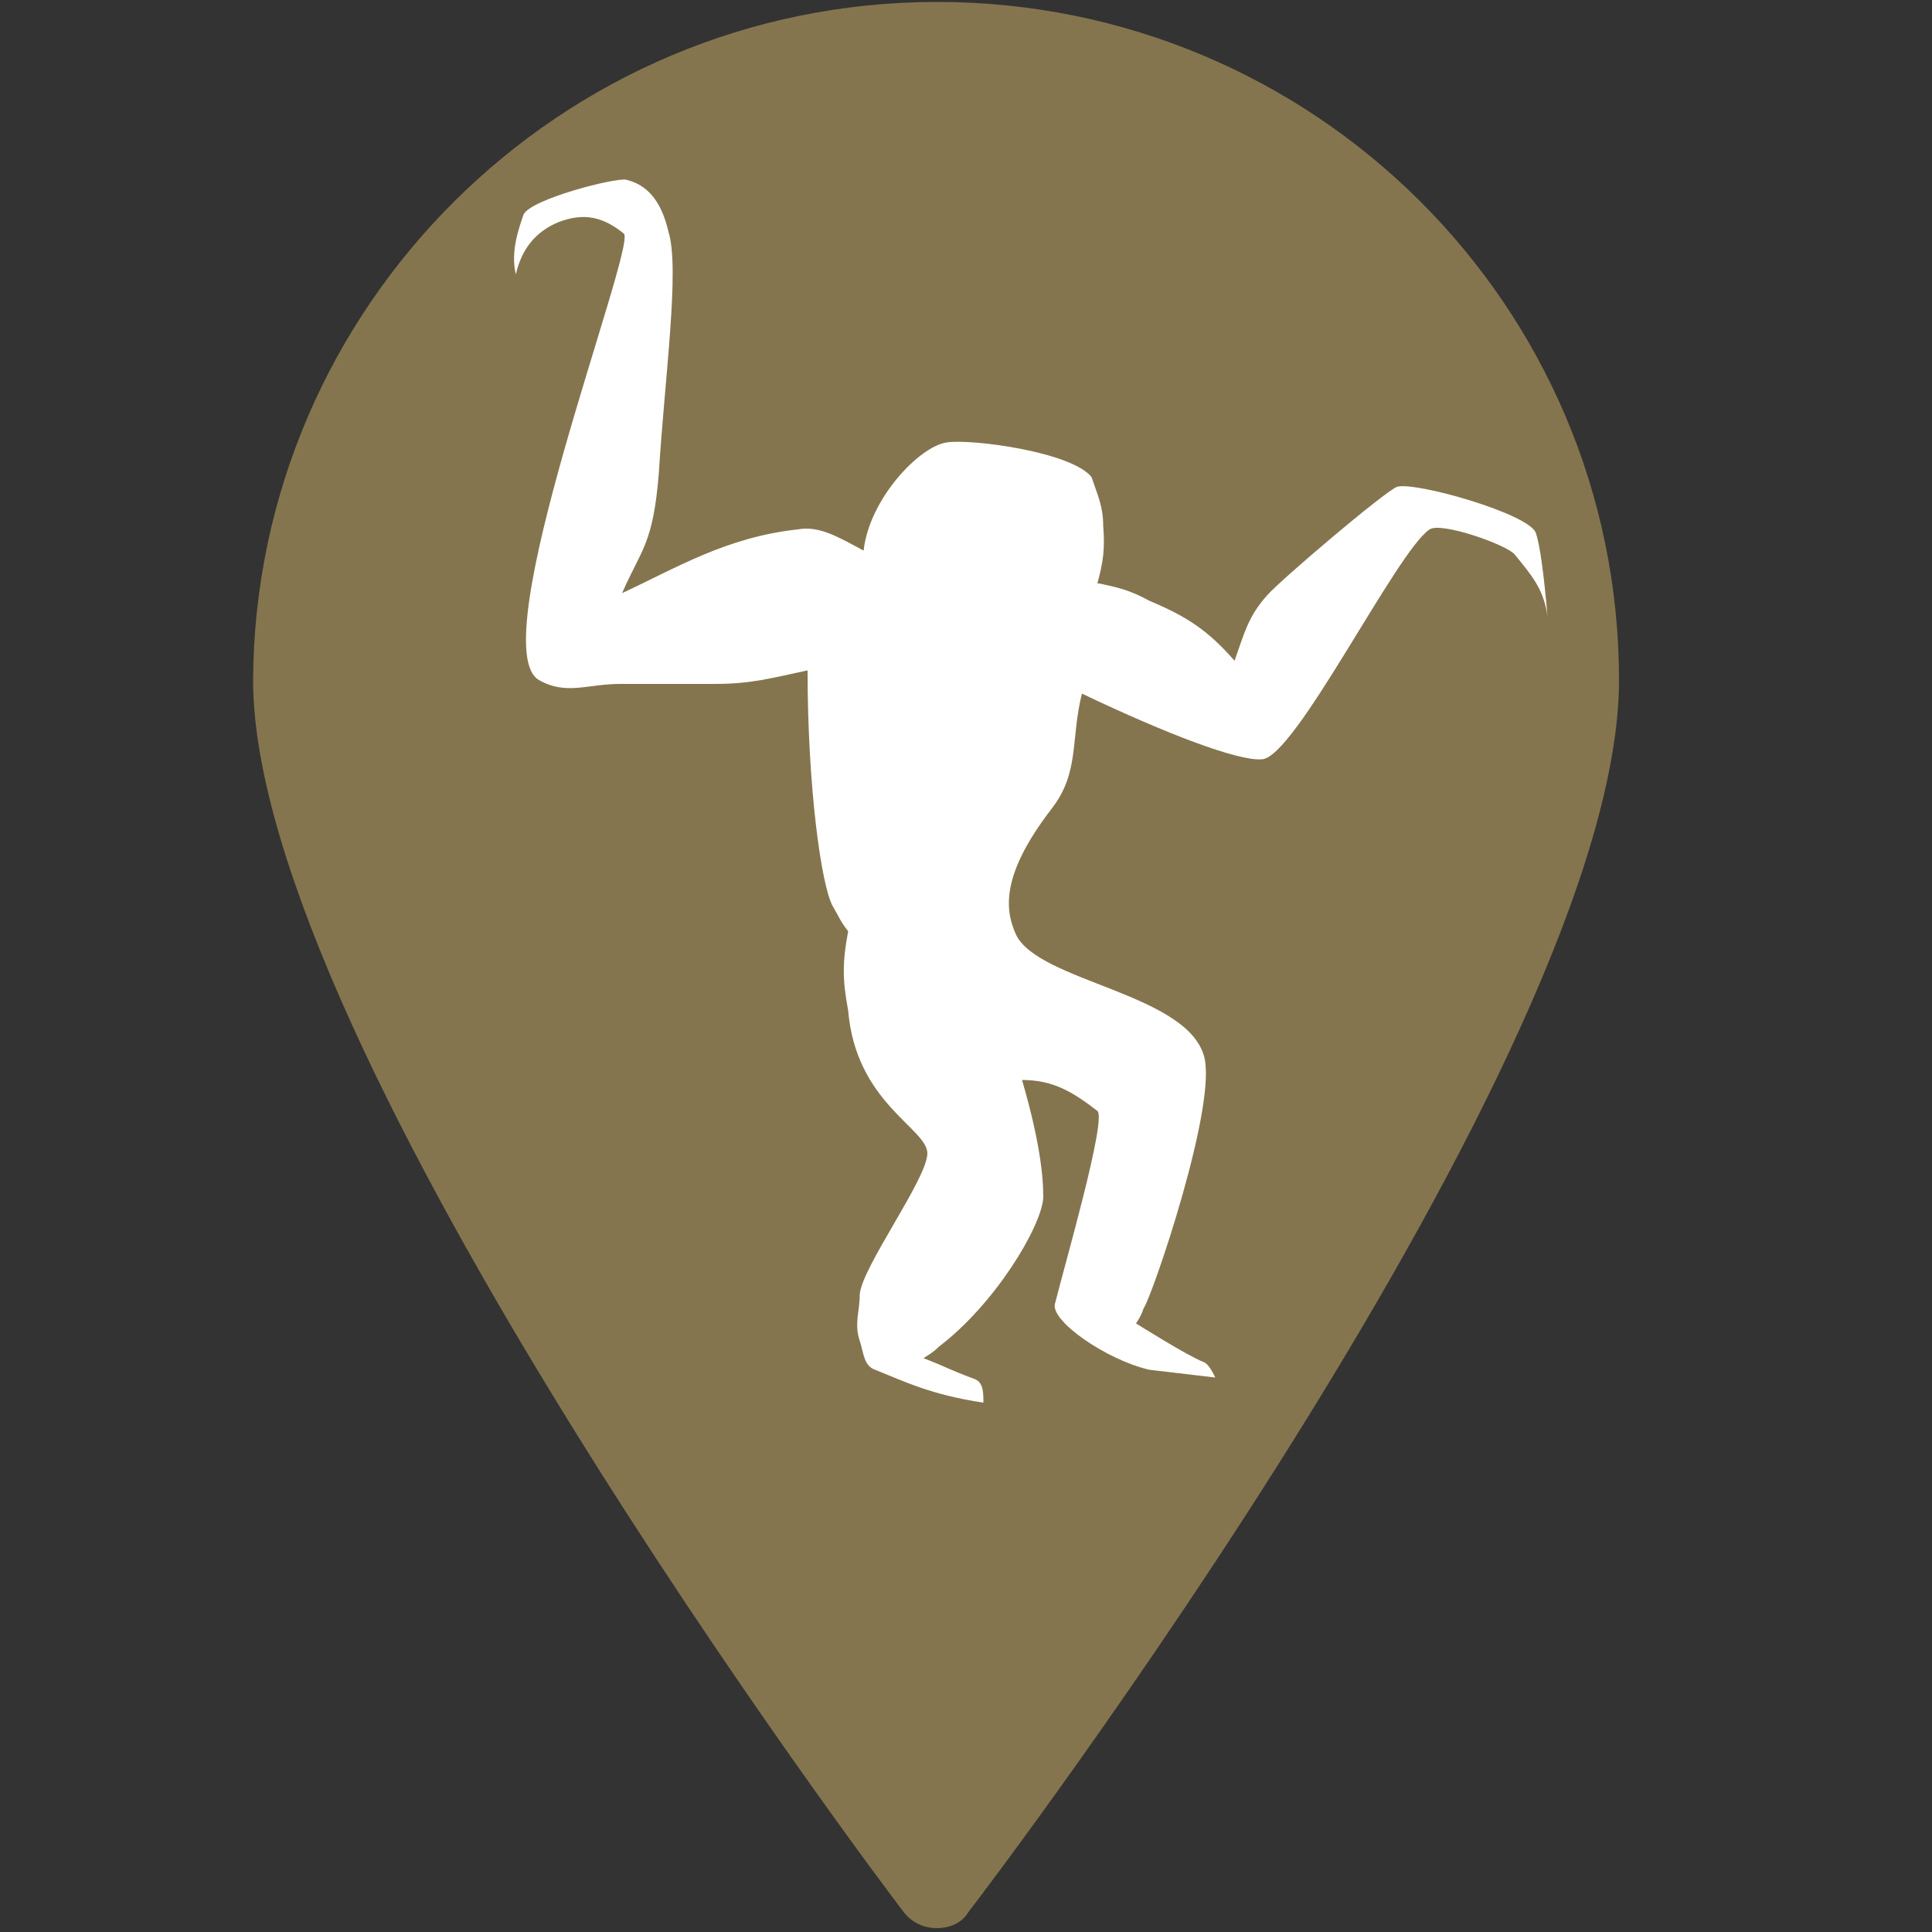
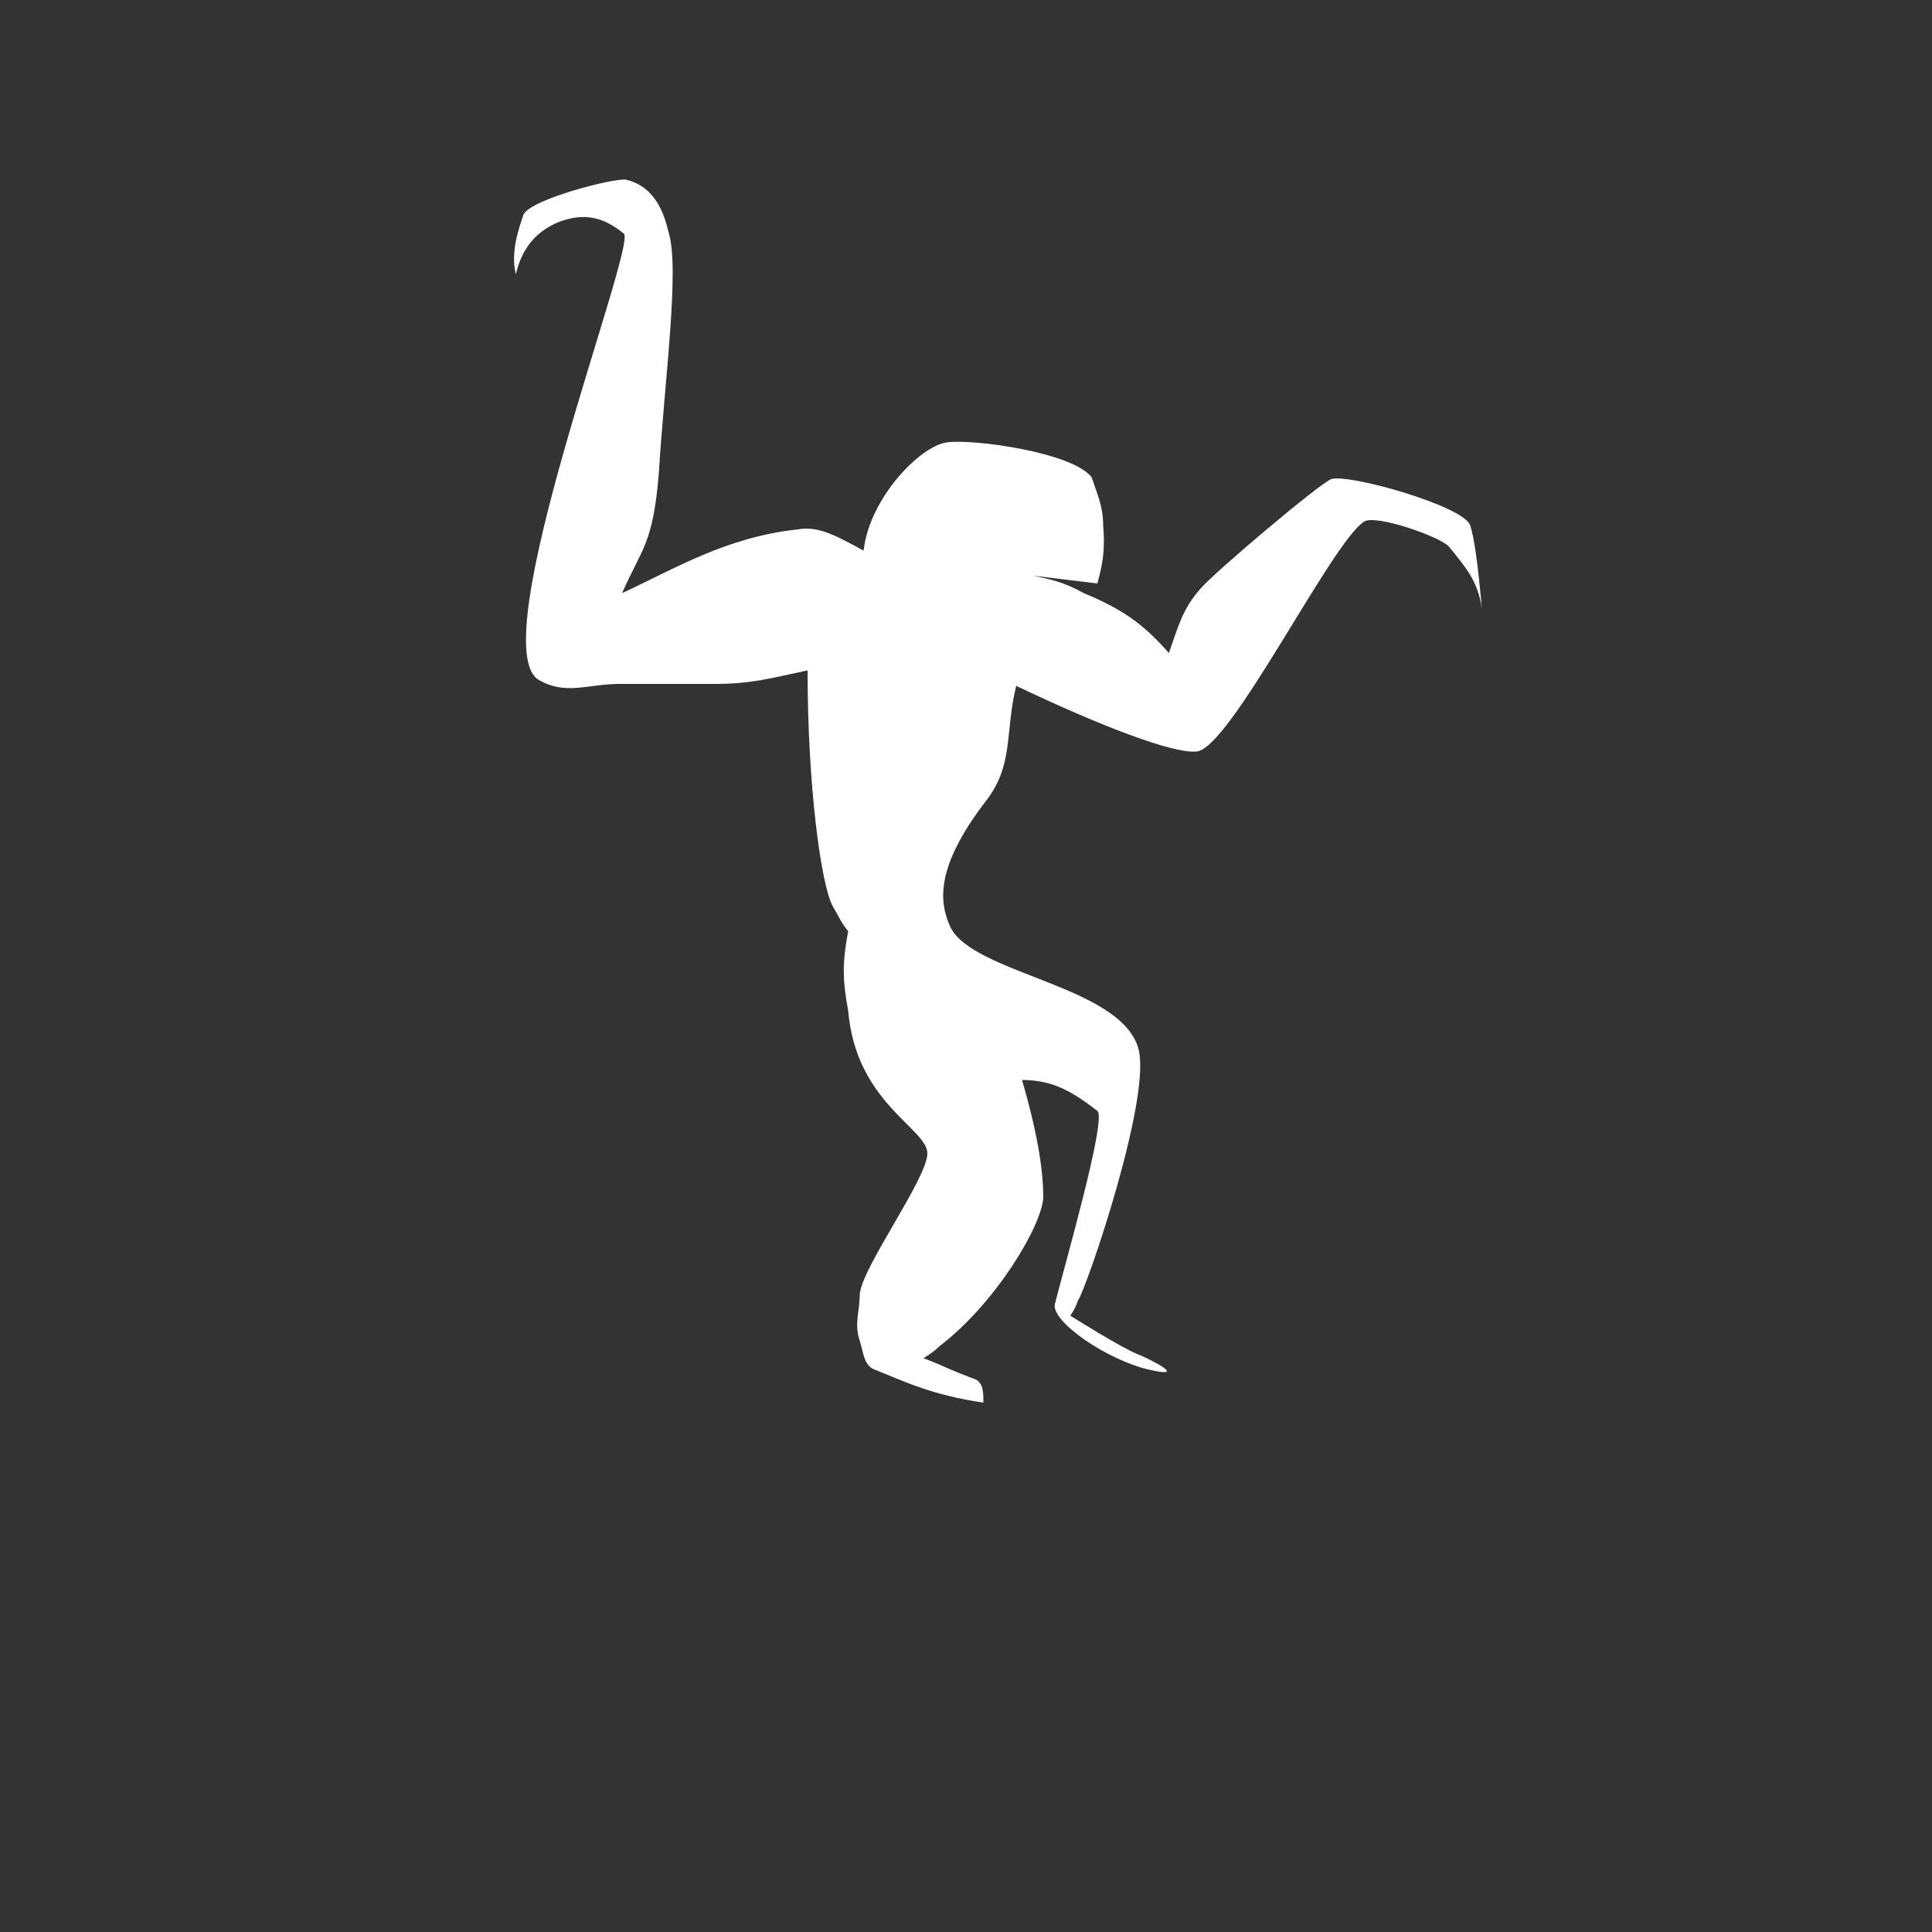
<svg xmlns="http://www.w3.org/2000/svg" id="Layer_1" data-name="Layer 1" version="1.1" viewBox="0 0 100 100">
  <rect x="0" y="0" width="100" height="100" fill="#333333" stroke="none" />
  <defs>
    <style>
      .cls-1 {
        fill: #85754e;
      }

      .cls-1, .cls-2 {
        stroke-width: 0px;
      }

      .cls-2 {
        fill: #fff;
        fill-rule: evenodd;
      }
    </style>
  </defs>
-   <path class="cls-1" d="M48.5,99.8c-.7,0-1.3-.3-1.7-.8-1.4-1.8-33.7-44.8-33.7-63.8C13.2,15.9,29,.1,48.5.1s35.3,15.7,35.3,35.1-32.3,62-33.7,63.8c-.3.5-.9.8-1.6.8h0Z" />
-   <path class="cls-2" d="M56.8,30.2c.3-1.1.4-1.8.3-3,0-1-.3-1.6-.6-2.5-1-1.3-6.2-2-7.5-1.8-1.4.2-4,2.9-4.3,5.6-1.3-.7-2.3-1.3-3.4-1.1-3.7.4-6.3,2-9.1,3.3,1-2.3,1.6-2.5,1.9-6.2.3-4.9,1.1-10.6.5-12.5-.3-1.3-.9-2.4-2.2-2.7-.6-.1-4.9,1-5.3,1.8-.2.6-.7,1.9-.4,3.1.3-1.3,1-2.2,2.2-2.7,1.3-.5,2.3-.3,3.4.6.6.8-7.4,21.4-4.4,23.1,1.4.8,2.5.2,4.2.2,1.9,0,3,0,4.9,0s2.9-.3,4.8-.7c0,6,.7,11.1,1.3,12.2.3.5.4.8.8,1.3-.3,1.6-.3,2.5,0,4.1.4,4.8,4.1,6.1,4.1,7.4s-3.4,5.9-3.5,7.3c0,.9-.3,1.5,0,2.4.2.6.2,1.3.8,1.5,1.5.6,2.9,1.3,5.6,1.7,0-.5,0-1-.4-1.2-1.6-.6-1.4-.6-2.7-1.1.3-.2.5-.3.8-.6,2.9-2.2,5.3-6.2,5.4-7.7,0-1.2-.2-3-1.1-6.1,1.6,0,2.6.6,3.9,1.6.5.4-1.7,8-2.2,10-.2.9,2.7,2.9,4.9,3.4l3.4.4s-.3-.7-.6-.8c-.8-.3-3.5-2-3.5-2,.2-.3.3-.5.4-.8.4-.5,3.9-10.7,3.1-13.1-1-3.2-8.5-3.8-9.7-6.2-.6-1.3-.8-3.1,1.8-6.5,1.5-1.9,1-3.6,1.6-6,4.4,2.1,8.1,3.5,9.3,3.4,1.7,0,7-10.8,8.7-11.9.6-.4,4,.8,4.4,1.3.9,1.1,1.5,1.8,1.7,3.2-.2-2.3-.4-3.7-.6-4.3-.3-1-6.3-2.7-7.2-2.4-.7.3-6,4.8-6.7,5.6-1,1.1-1.2,2-1.7,3.4-1.4-1.6-2.5-2.3-4.4-3.1-1.1-.6-1.7-.7-2.6-.9Z" />
+   <path class="cls-2" d="M56.8,30.2c.3-1.1.4-1.8.3-3,0-1-.3-1.6-.6-2.5-1-1.3-6.2-2-7.5-1.8-1.4.2-4,2.9-4.3,5.6-1.3-.7-2.3-1.3-3.4-1.1-3.7.4-6.3,2-9.1,3.3,1-2.3,1.6-2.5,1.9-6.2.3-4.9,1.1-10.6.5-12.5-.3-1.3-.9-2.4-2.2-2.7-.6-.1-4.9,1-5.3,1.8-.2.6-.7,1.9-.4,3.1.3-1.3,1-2.2,2.2-2.7,1.3-.5,2.3-.3,3.4.6.6.8-7.4,21.4-4.4,23.1,1.4.8,2.5.2,4.2.2,1.9,0,3,0,4.9,0s2.9-.3,4.8-.7c0,6,.7,11.1,1.3,12.2.3.5.4.8.8,1.3-.3,1.6-.3,2.5,0,4.1.4,4.8,4.1,6.1,4.1,7.4s-3.4,5.9-3.5,7.3c0,.9-.3,1.5,0,2.4.2.6.2,1.3.8,1.5,1.5.6,2.9,1.3,5.6,1.7,0-.5,0-1-.4-1.2-1.6-.6-1.4-.6-2.7-1.1.3-.2.5-.3.8-.6,2.9-2.2,5.3-6.2,5.4-7.7,0-1.2-.2-3-1.1-6.1,1.6,0,2.6.6,3.9,1.6.5.4-1.7,8-2.2,10-.2.9,2.7,2.9,4.9,3.4s-.3-.7-.6-.8c-.8-.3-3.5-2-3.5-2,.2-.3.3-.5.4-.8.4-.5,3.9-10.7,3.1-13.1-1-3.2-8.5-3.8-9.7-6.2-.6-1.3-.8-3.1,1.8-6.5,1.5-1.9,1-3.6,1.6-6,4.4,2.1,8.1,3.5,9.3,3.4,1.7,0,7-10.8,8.7-11.9.6-.4,4,.8,4.4,1.3.9,1.1,1.5,1.8,1.7,3.2-.2-2.3-.4-3.7-.6-4.3-.3-1-6.3-2.7-7.2-2.4-.7.3-6,4.8-6.7,5.6-1,1.1-1.2,2-1.7,3.4-1.4-1.6-2.5-2.3-4.4-3.1-1.1-.6-1.7-.7-2.6-.9Z" />
</svg>